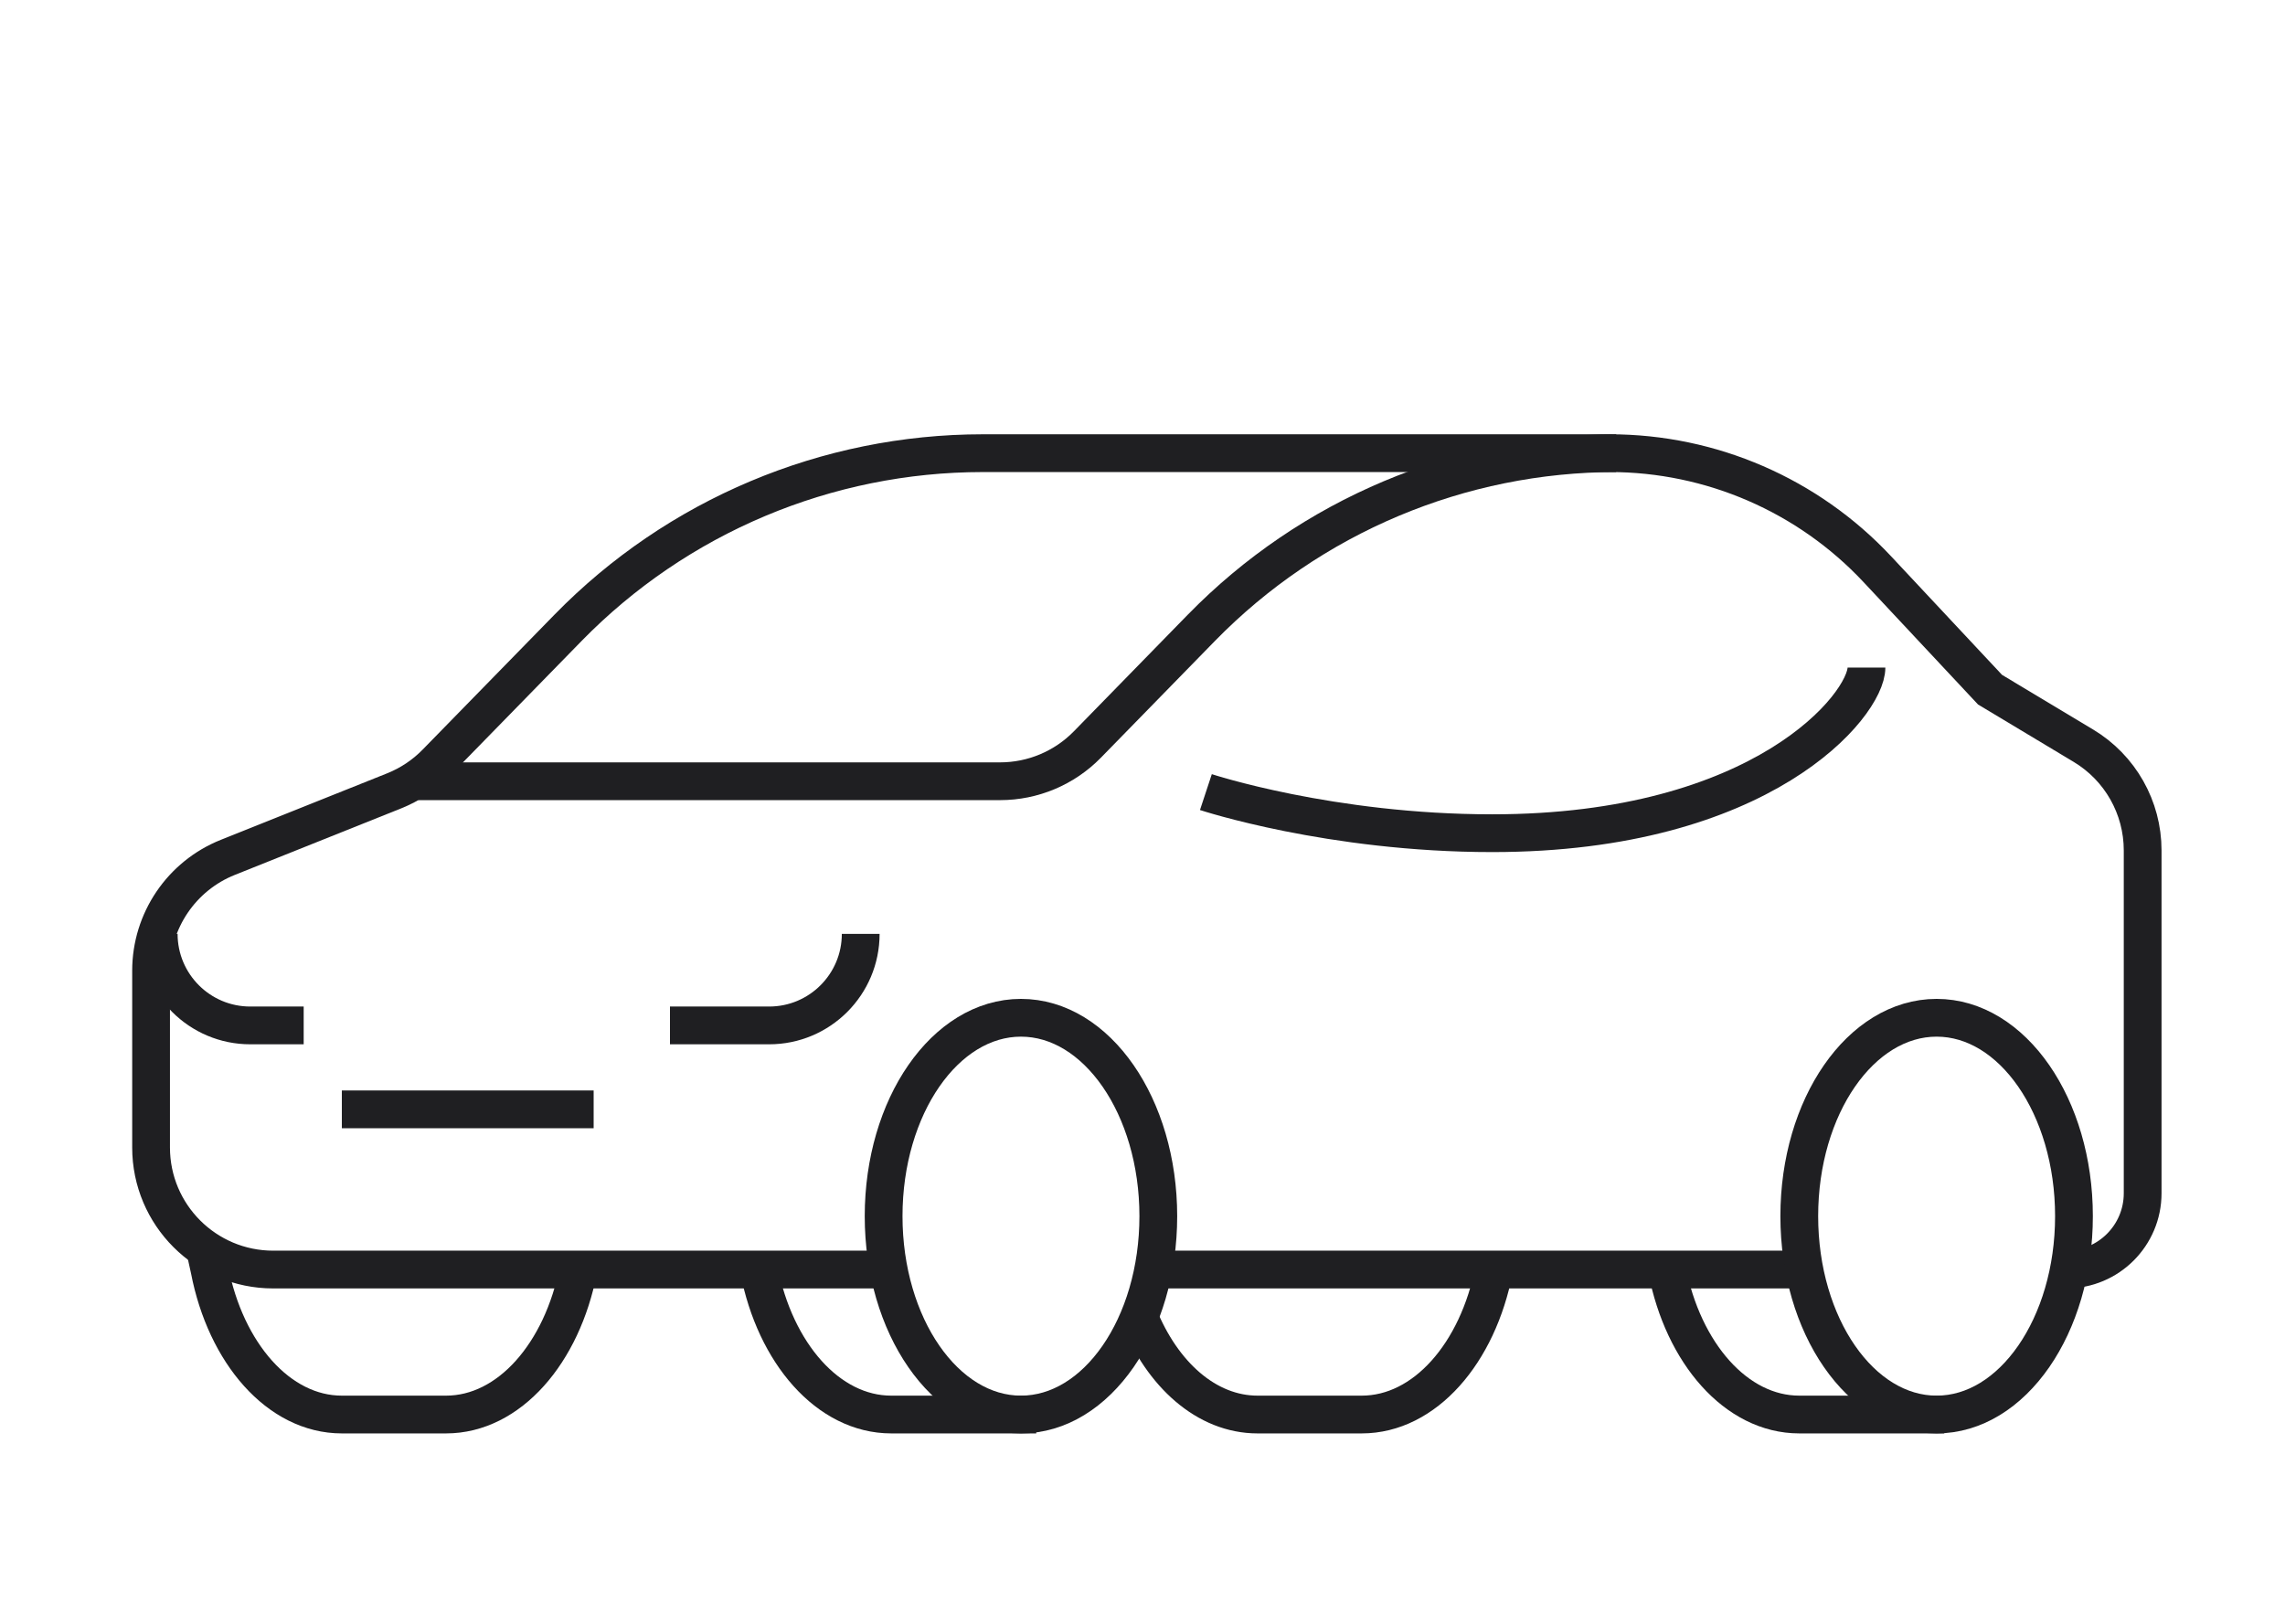
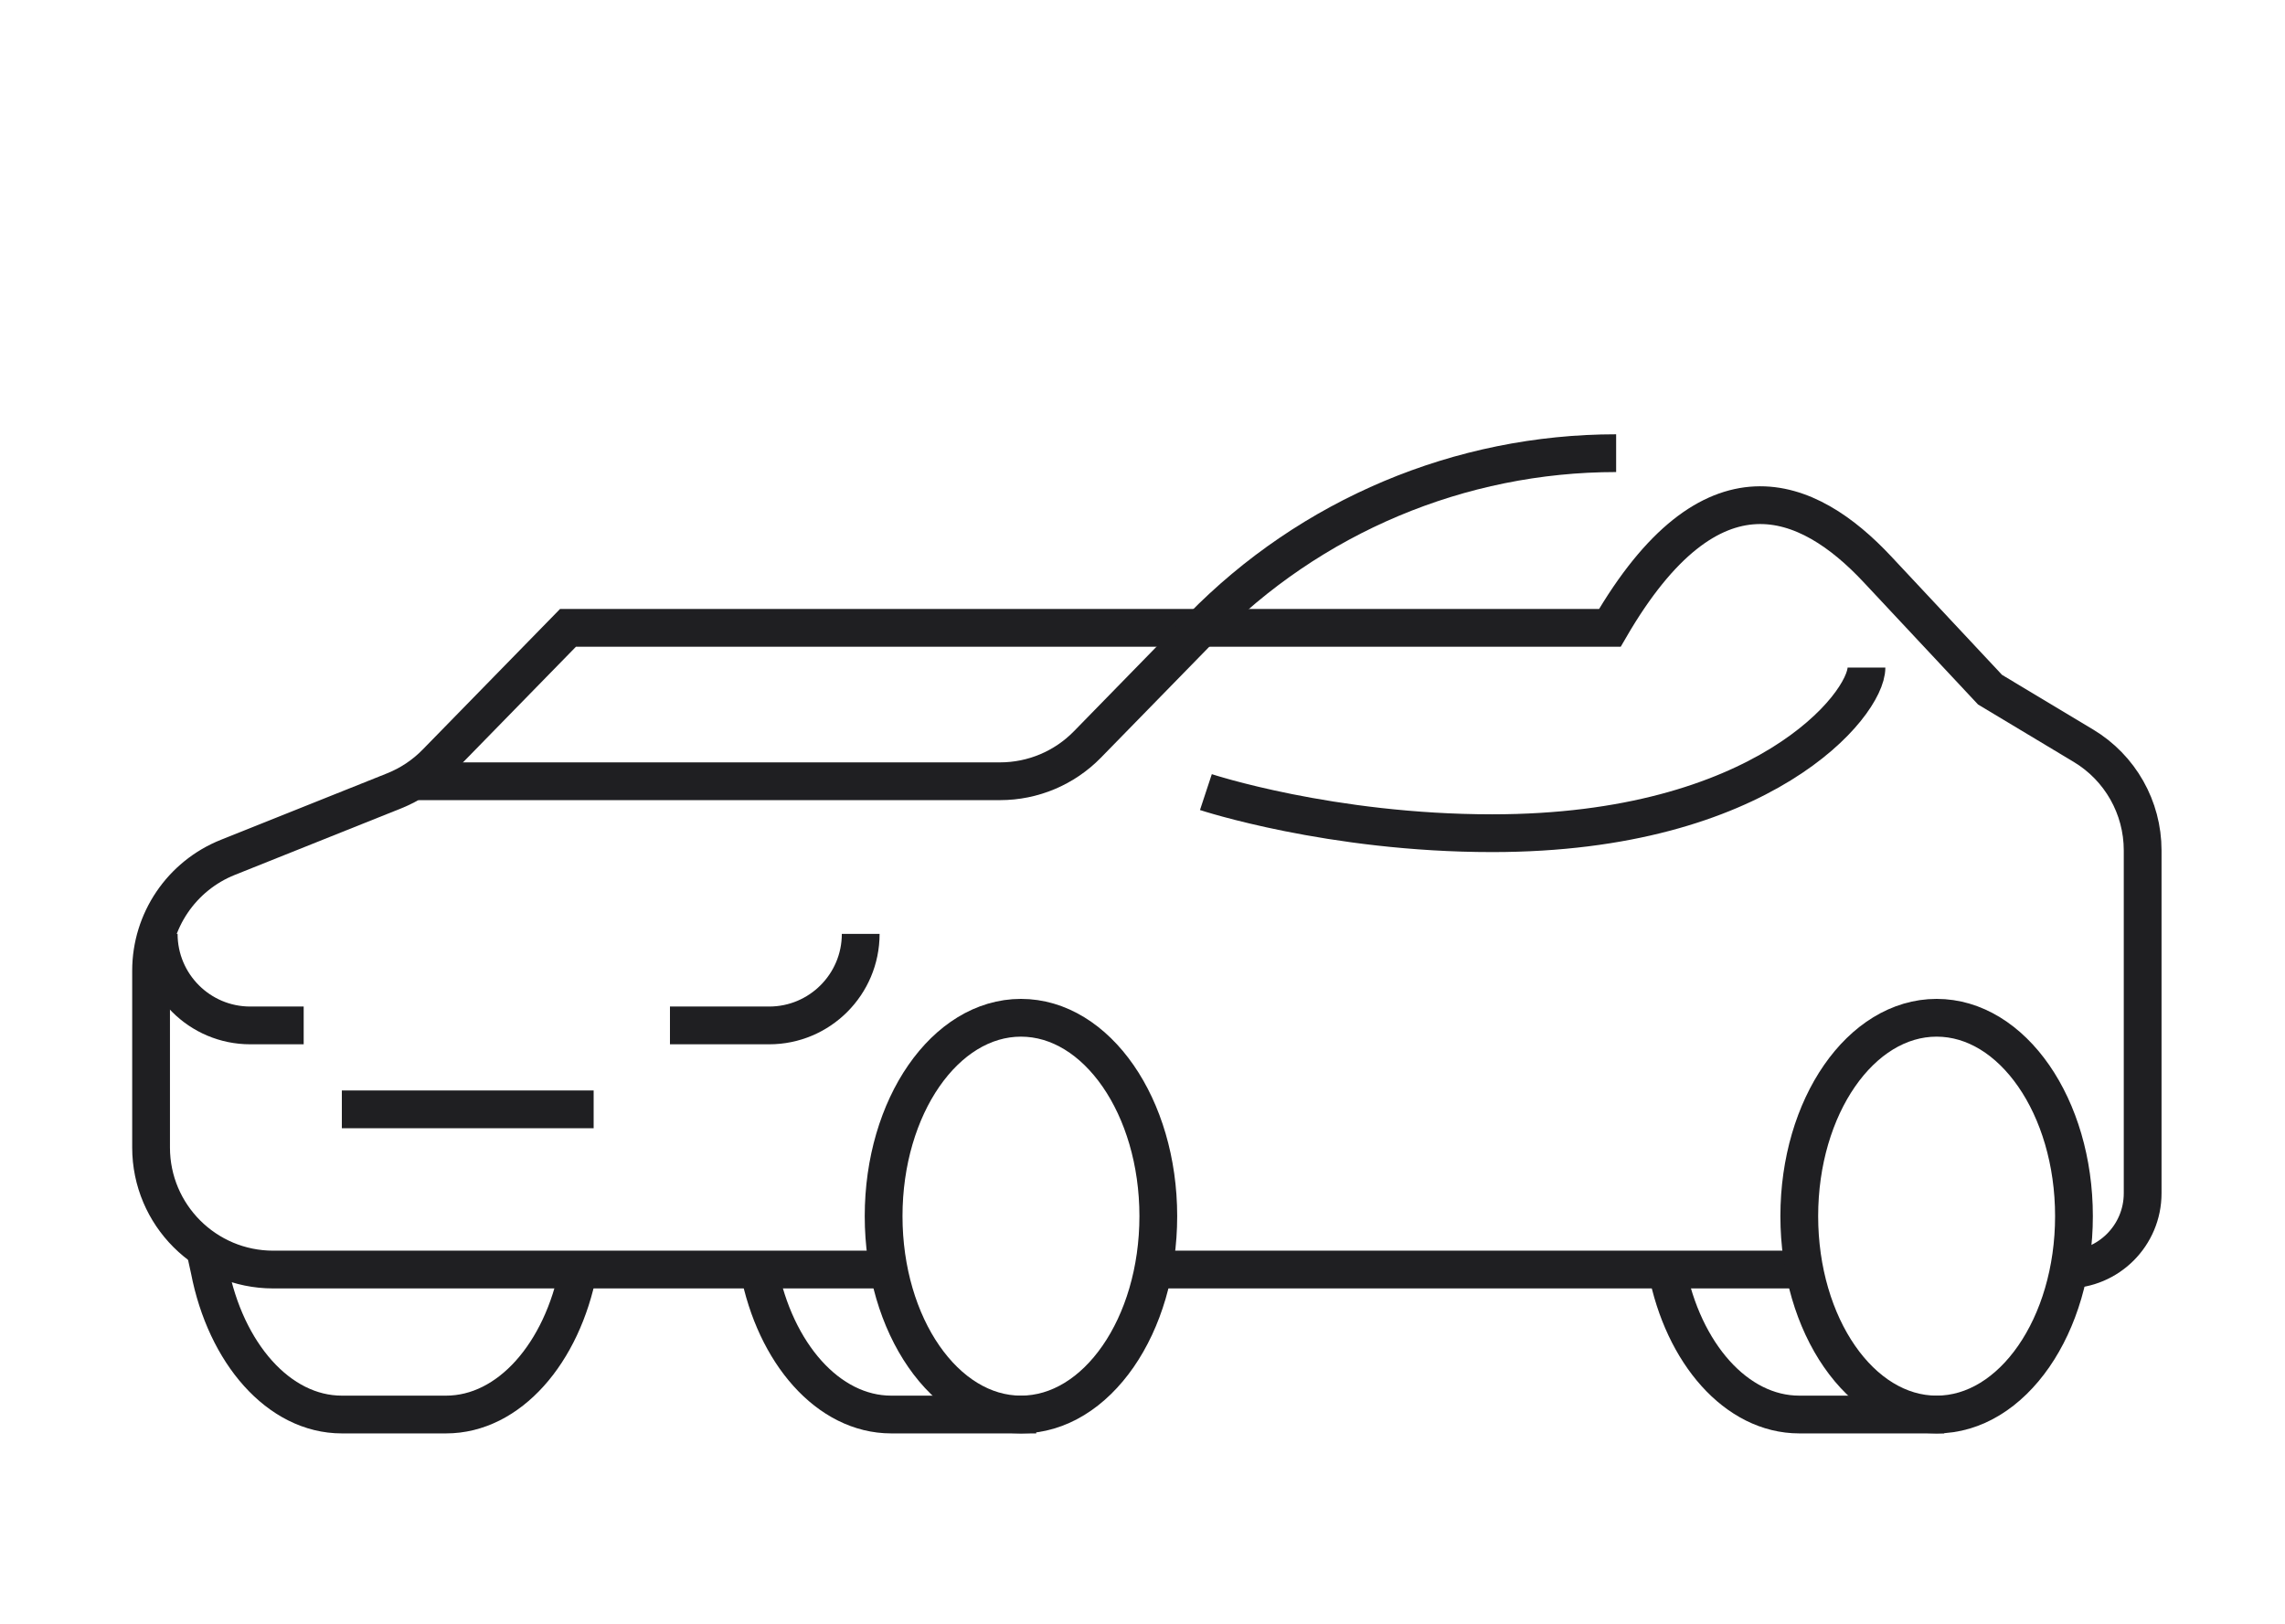
<svg xmlns="http://www.w3.org/2000/svg" width="121" height="86" viewBox="0 0 121 86" fill="none">
-   <path d="M95.279 67.235H61.337M47.195 67.235H14.465C10.895 67.235 8 64.341 8 60.77V51.409C8 48.765 9.609 46.388 12.064 45.406L20.873 41.883C21.71 41.548 22.468 41.042 23.097 40.397L30.077 33.252C35.855 27.335 43.776 24 52.046 24H85.248C90.616 24 95.744 26.225 99.412 30.145L105.381 36.526L110.323 39.492C112.271 40.66 113.462 42.764 113.462 45.035V63.195C113.462 65.426 111.653 67.235 109.421 67.235V67.235" stroke="#1F1F22" stroke-width="2" />
+   <path d="M95.279 67.235H61.337M47.195 67.235H14.465C10.895 67.235 8 64.341 8 60.77V51.409C8 48.765 9.609 46.388 12.064 45.406L20.873 41.883C21.71 41.548 22.468 41.042 23.097 40.397L30.077 33.252H85.248C90.616 24 95.744 26.225 99.412 30.145L105.381 36.526L110.323 39.492C112.271 40.66 113.462 42.764 113.462 45.035V63.195C113.462 65.426 111.653 67.235 109.421 67.235V67.235" stroke="#1F1F22" stroke-width="2" />
  <path d="M85.581 24V24C77.313 24 69.394 27.335 63.616 33.25L57.583 39.427C56.366 40.673 54.699 41.375 52.958 41.375H22.142" stroke="#1F1F22" stroke-width="2" />
  <path d="M31.436 58.751H18.102M45.578 49.457V49.457C45.578 52.135 43.407 54.306 40.73 54.306H35.477" stroke="#1F1F22" stroke-width="2" />
  <path d="M8.404 49.457V49.457C8.404 52.135 10.575 54.306 13.252 54.306H16.081" stroke="#1F1F22" stroke-width="2" />
  <ellipse cx="7.273" cy="10.506" rx="7.273" ry="10.506" transform="matrix(-1 0 0 1 109.825 53.901)" stroke="#1F1F22" stroke-width="2" />
  <path d="M88.272 67.235C89.127 71.664 91.941 74.913 95.279 74.913H102.956" stroke="#1F1F22" stroke-width="2" />
  <path d="M40.188 67.235C41.043 71.664 43.856 74.913 47.195 74.913H54.872" stroke="#1F1F22" stroke-width="2" />
  <path d="M30.627 67.236C29.772 71.664 26.959 74.913 23.621 74.913H18.101C14.763 74.913 11.95 71.664 11.095 67.236L10.828 66.023" stroke="#1F1F22" stroke-width="2" />
-   <path d="M79.116 67.235C78.261 71.664 75.448 74.913 72.109 74.913H66.59C63.898 74.913 61.547 72.8 60.289 69.66" stroke="#1F1F22" stroke-width="2" />
  <ellipse cx="7.273" cy="10.506" rx="7.273" ry="10.506" transform="matrix(-1 0 0 1 61.337 53.901)" stroke="#1F1F22" stroke-width="2" />
  <path d="M98.837 35.355C98.837 37.324 93.343 44.126 79.02 44.126C70.45 44.126 63.857 41.949 63.857 41.949" stroke="#1F1F22" stroke-width="2" />
</svg>